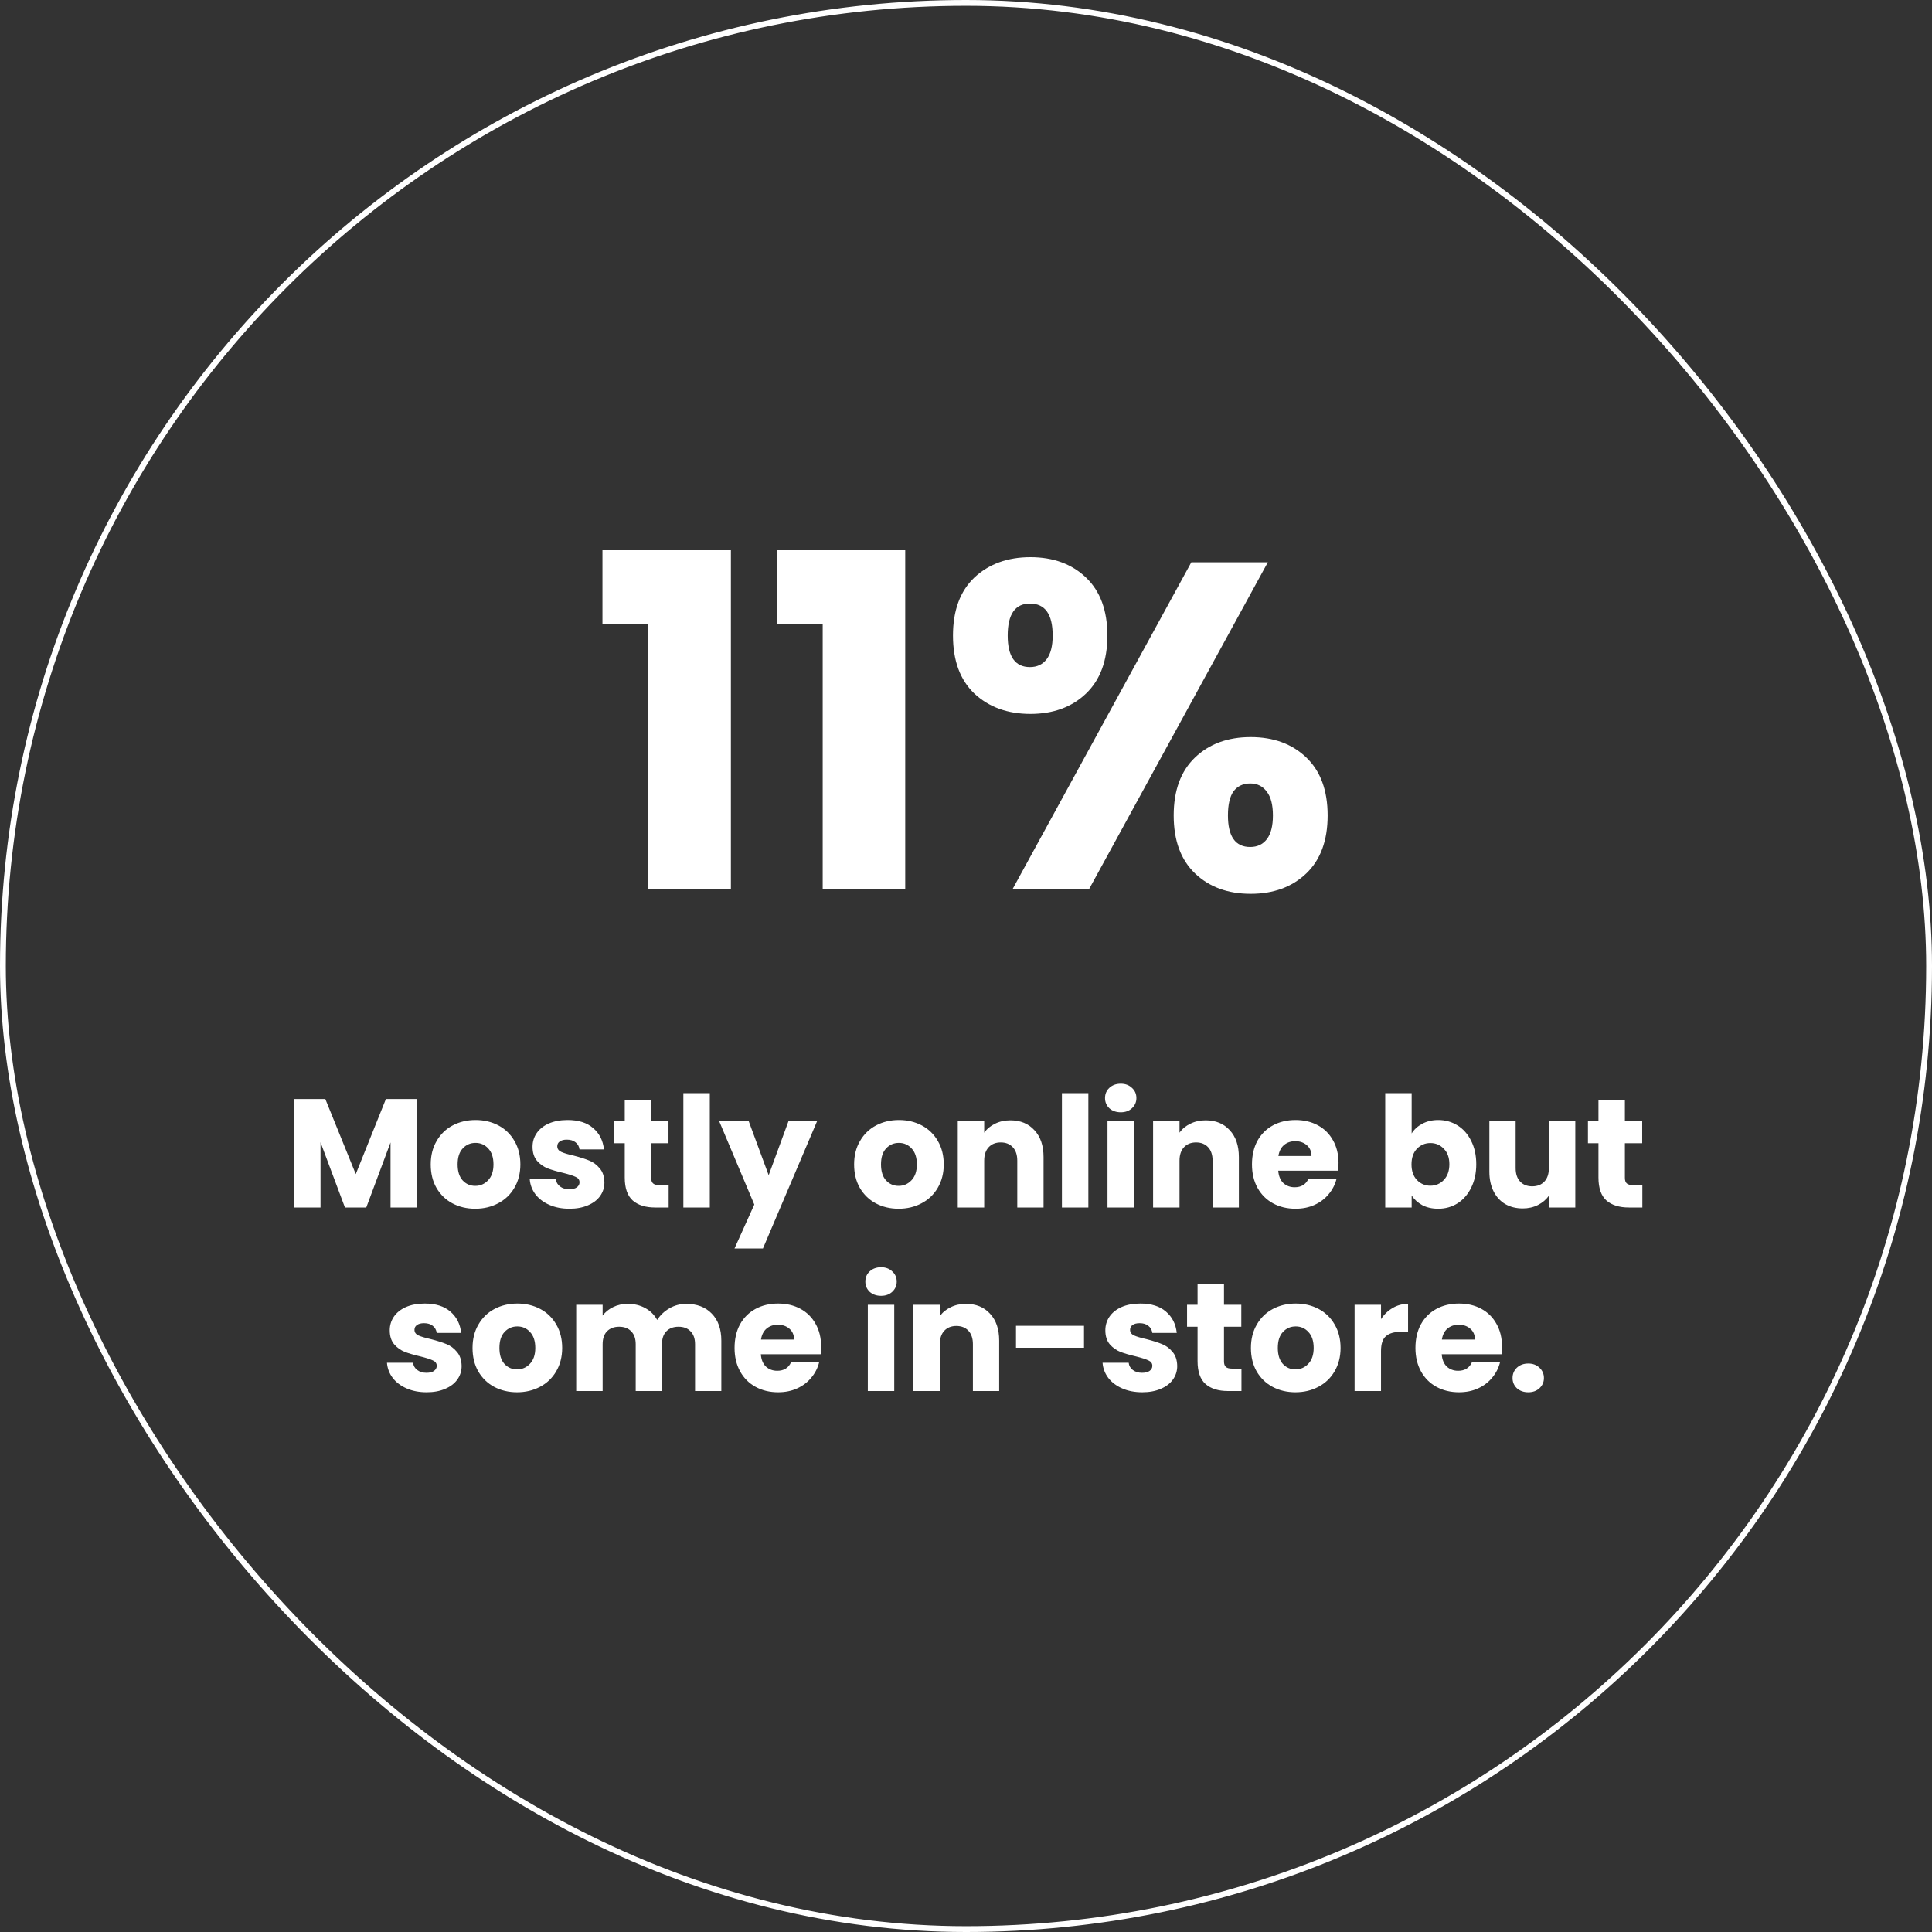
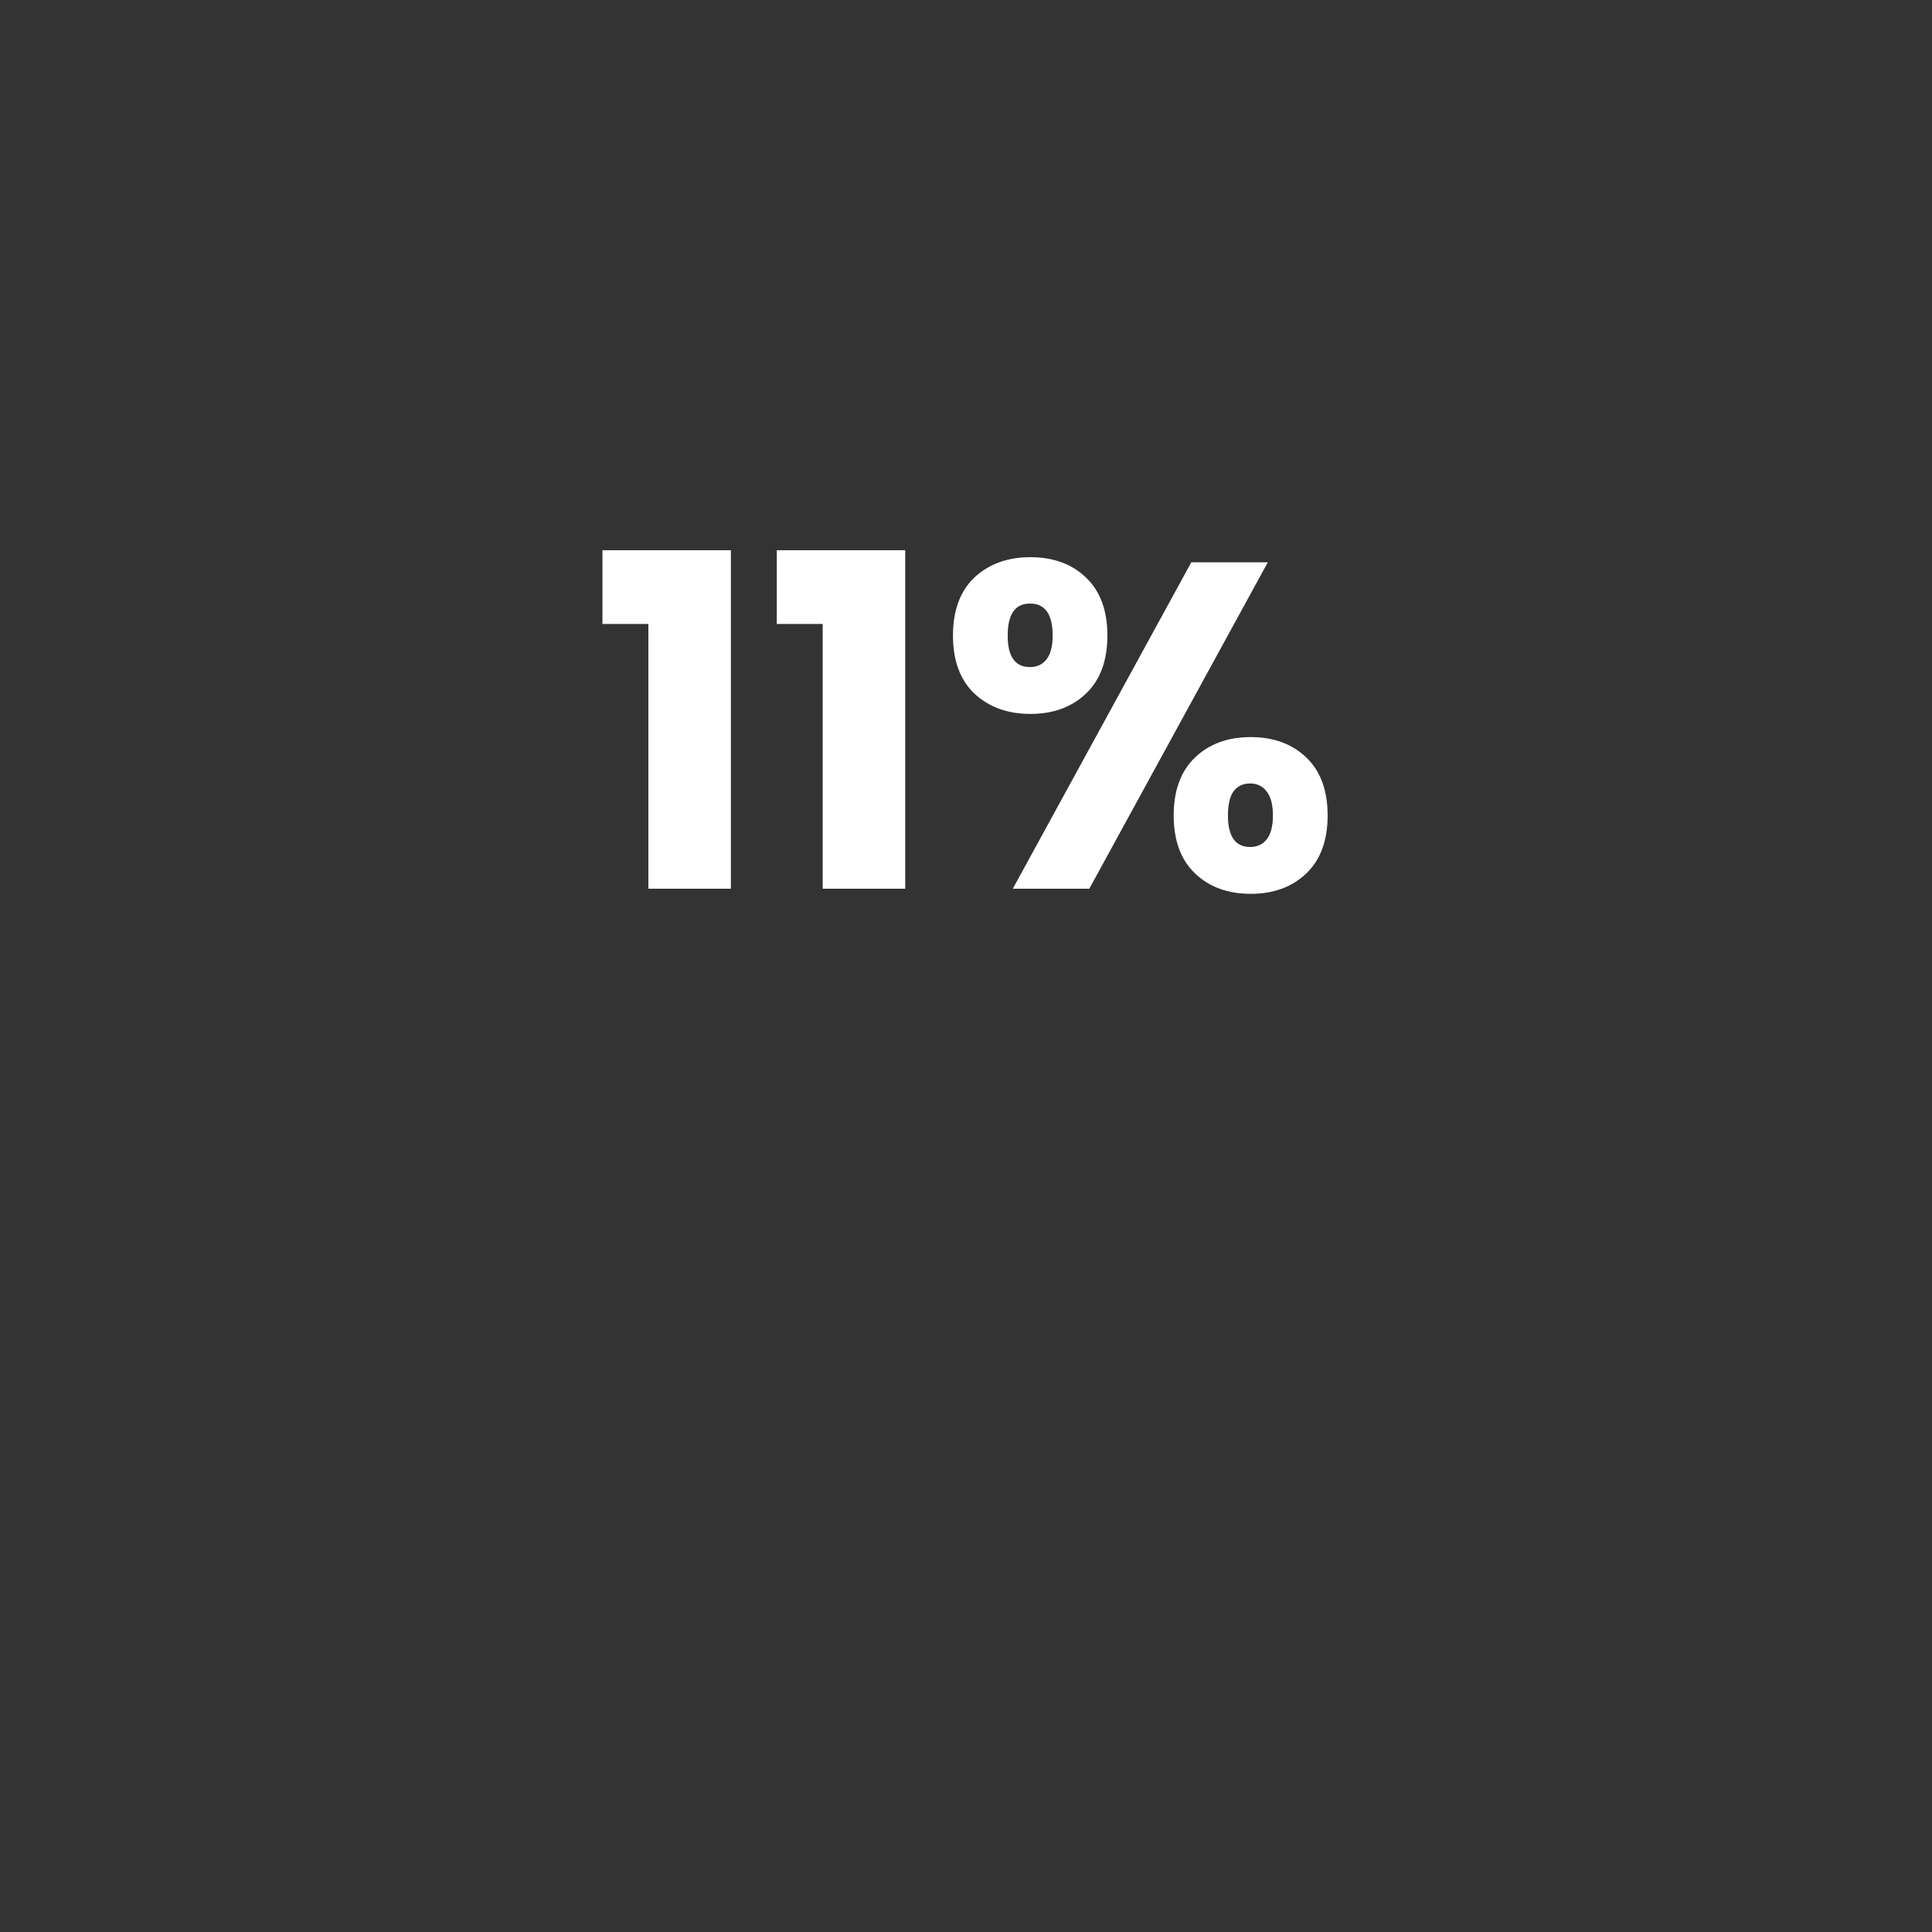
<svg xmlns="http://www.w3.org/2000/svg" width="200" height="200" viewBox="0 0 200 200" fill="none">
  <rect x="0" y="0" width="200" height="200" fill="#333333" stroke="none" />
-   <rect x="0.301" y="0.301" width="199.398" height="199.398" rx="99.699" stroke="white" stroke-width="0.602" />
  <path d="M62.366 64.592L62.366 56.96L75.662 56.96L75.662 92L67.118 92L67.118 64.592L62.366 64.592ZM80.413 64.592L80.413 56.96L93.709 56.96L93.709 92L85.165 92L85.165 64.592L80.413 64.592ZM98.652 65.792C98.652 63.2 99.388 61.2 100.86 59.792C102.364 58.384 104.3 57.68 106.668 57.68C109.036 57.68 110.956 58.384 112.428 59.792C113.9 61.2 114.636 63.2 114.636 65.792C114.636 68.384 113.9 70.384 112.428 71.792C110.956 73.2 109.036 73.904 106.668 73.904C104.3 73.904 102.364 73.2 100.86 71.792C99.388 70.384 98.652 68.384 98.652 65.792ZM131.244 58.208L112.764 92L104.844 92L123.324 58.208L131.244 58.208ZM106.62 62.48C105.084 62.48 104.316 63.584 104.316 65.792C104.316 67.968 105.084 69.056 106.62 69.056C107.356 69.056 107.932 68.784 108.348 68.24C108.764 67.696 108.972 66.88 108.972 65.792C108.972 63.584 108.188 62.48 106.62 62.48ZM121.5 84.416C121.5 81.824 122.236 79.824 123.708 78.416C125.18 77.008 127.1 76.304 129.468 76.304C131.836 76.304 133.756 77.008 135.228 78.416C136.7 79.824 137.436 81.824 137.436 84.416C137.436 87.008 136.7 89.008 135.228 90.416C133.756 91.824 131.836 92.528 129.468 92.528C127.1 92.528 125.18 91.824 123.708 90.416C122.236 89.008 121.5 87.008 121.5 84.416ZM129.42 81.104C128.684 81.104 128.108 81.376 127.692 81.92C127.308 82.464 127.116 83.296 127.116 84.416C127.116 86.592 127.884 87.68 129.42 87.68C130.156 87.68 130.732 87.408 131.148 86.864C131.564 86.32 131.772 85.504 131.772 84.416C131.772 83.328 131.564 82.512 131.148 81.968C130.732 81.392 130.156 81.104 129.42 81.104Z" fill="white" />
-   <path d="M43.165 113.768L43.165 125L40.429 125L40.429 118.264L37.917 125L35.709 125L33.181 118.248L33.181 125L30.445 125L30.445 113.768L33.677 113.768L36.829 121.544L39.949 113.768L43.165 113.768ZM49.197 125.128C48.322 125.128 47.533 124.941 46.829 124.568C46.135 124.195 45.586 123.661 45.181 122.968C44.786 122.275 44.589 121.464 44.589 120.536C44.589 119.619 44.791 118.813 45.197 118.12C45.602 117.416 46.157 116.877 46.861 116.504C47.565 116.131 48.354 115.944 49.229 115.944C50.103 115.944 50.893 116.131 51.597 116.504C52.301 116.877 52.855 117.416 53.261 118.12C53.666 118.813 53.869 119.619 53.869 120.536C53.869 121.453 53.661 122.264 53.245 122.968C52.839 123.661 52.279 124.195 51.565 124.568C50.861 124.941 50.071 125.128 49.197 125.128ZM49.197 122.76C49.719 122.76 50.162 122.568 50.525 122.184C50.898 121.8 51.085 121.251 51.085 120.536C51.085 119.821 50.903 119.272 50.541 118.888C50.189 118.504 49.751 118.312 49.229 118.312C48.695 118.312 48.253 118.504 47.901 118.888C47.549 119.261 47.373 119.811 47.373 120.536C47.373 121.251 47.543 121.8 47.885 122.184C48.237 122.568 48.674 122.76 49.197 122.76ZM58.952 125.128C58.173 125.128 57.48 124.995 56.872 124.728C56.264 124.461 55.784 124.099 55.432 123.64C55.08 123.171 54.883 122.648 54.84 122.072L57.544 122.072C57.576 122.381 57.72 122.632 57.976 122.824C58.232 123.016 58.547 123.112 58.92 123.112C59.261 123.112 59.523 123.048 59.704 122.92C59.896 122.781 59.992 122.605 59.992 122.392C59.992 122.136 59.859 121.949 59.592 121.832C59.325 121.704 58.894 121.565 58.296 121.416C57.656 121.267 57.123 121.112 56.696 120.952C56.27 120.781 55.901 120.52 55.592 120.168C55.283 119.805 55.128 119.32 55.128 118.712C55.128 118.2 55.267 117.736 55.544 117.32C55.832 116.893 56.248 116.557 56.792 116.312C57.347 116.067 58.003 115.944 58.76 115.944C59.88 115.944 60.76 116.221 61.4 116.776C62.051 117.331 62.424 118.067 62.52 118.984L59.992 118.984C59.95 118.675 59.811 118.429 59.576 118.248C59.352 118.067 59.053 117.976 58.68 117.976C58.36 117.976 58.115 118.04 57.944 118.168C57.773 118.285 57.688 118.451 57.688 118.664C57.688 118.92 57.822 119.112 58.088 119.24C58.365 119.368 58.792 119.496 59.368 119.624C60.029 119.795 60.568 119.965 60.984 120.136C61.4 120.296 61.763 120.563 62.072 120.936C62.392 121.299 62.557 121.789 62.568 122.408C62.568 122.931 62.419 123.4 62.12 123.816C61.832 124.221 61.411 124.541 60.856 124.776C60.312 125.011 59.678 125.128 58.952 125.128ZM69.218 122.68L69.218 125L67.826 125C66.834 125 66.061 124.76 65.506 124.28C64.951 123.789 64.674 122.995 64.674 121.896L64.674 118.344L63.586 118.344L63.586 116.072L64.674 116.072L64.674 113.896L67.41 113.896L67.41 116.072L69.202 116.072L69.202 118.344L67.41 118.344L67.41 121.928C67.41 122.195 67.474 122.387 67.602 122.504C67.73 122.621 67.943 122.68 68.242 122.68L69.218 122.68ZM73.478 113.16L73.478 125L70.742 125L70.742 113.16L73.478 113.16ZM84.581 116.072L78.981 129.24L76.037 129.24L78.085 124.696L74.453 116.072L77.509 116.072L79.573 121.656L81.621 116.072L84.581 116.072ZM93.025 125.128C92.15 125.128 91.361 124.941 90.657 124.568C89.963 124.195 89.414 123.661 89.009 122.968C88.614 122.275 88.417 121.464 88.417 120.536C88.417 119.619 88.619 118.813 89.025 118.12C89.43 117.416 89.985 116.877 90.689 116.504C91.393 116.131 92.182 115.944 93.057 115.944C93.931 115.944 94.721 116.131 95.425 116.504C96.129 116.877 96.683 117.416 97.089 118.12C97.494 118.813 97.697 119.619 97.697 120.536C97.697 121.453 97.489 122.264 97.073 122.968C96.667 123.661 96.107 124.195 95.393 124.568C94.689 124.941 93.899 125.128 93.025 125.128ZM93.025 122.76C93.547 122.76 93.99 122.568 94.353 122.184C94.726 121.8 94.913 121.251 94.913 120.536C94.913 119.821 94.731 119.272 94.369 118.888C94.017 118.504 93.579 118.312 93.057 118.312C92.523 118.312 92.081 118.504 91.729 118.888C91.377 119.261 91.201 119.811 91.201 120.536C91.201 121.251 91.371 121.8 91.713 122.184C92.065 122.568 92.502 122.76 93.025 122.76ZM104.588 115.976C105.634 115.976 106.466 116.317 107.084 117C107.714 117.672 108.028 118.6 108.028 119.784L108.028 125L105.308 125L105.308 120.152C105.308 119.555 105.154 119.091 104.844 118.76C104.535 118.429 104.119 118.264 103.596 118.264C103.074 118.264 102.658 118.429 102.348 118.76C102.039 119.091 101.884 119.555 101.884 120.152L101.884 125L99.148 125L99.148 116.072L101.884 116.072L101.884 117.256C102.162 116.861 102.535 116.552 103.004 116.328C103.474 116.093 104.002 115.976 104.588 115.976ZM112.666 113.16L112.666 125L109.93 125L109.93 113.16L112.666 113.16ZM116.024 115.144C115.544 115.144 115.15 115.005 114.84 114.728C114.542 114.44 114.392 114.088 114.392 113.672C114.392 113.245 114.542 112.893 114.84 112.616C115.15 112.328 115.544 112.184 116.024 112.184C116.494 112.184 116.878 112.328 117.176 112.616C117.486 112.893 117.64 113.245 117.64 113.672C117.64 114.088 117.486 114.44 117.176 114.728C116.878 115.005 116.494 115.144 116.024 115.144ZM117.384 116.072L117.384 125L114.648 125L114.648 116.072L117.384 116.072ZM124.807 115.976C125.852 115.976 126.684 116.317 127.303 117C127.932 117.672 128.247 118.6 128.247 119.784L128.247 125L125.527 125L125.527 120.152C125.527 119.555 125.372 119.091 125.063 118.76C124.754 118.429 124.338 118.264 123.815 118.264C123.292 118.264 122.876 118.429 122.567 118.76C122.258 119.091 122.103 119.555 122.103 120.152L122.103 125L119.367 125L119.367 116.072L122.103 116.072L122.103 117.256C122.38 116.861 122.754 116.552 123.223 116.328C123.692 116.093 124.22 115.976 124.807 115.976ZM138.564 120.392C138.564 120.648 138.548 120.915 138.516 121.192L132.324 121.192C132.367 121.747 132.543 122.173 132.852 122.472C133.172 122.76 133.562 122.904 134.02 122.904C134.703 122.904 135.178 122.616 135.444 122.04L138.356 122.04C138.207 122.627 137.935 123.155 137.54 123.624C137.156 124.093 136.671 124.461 136.084 124.728C135.498 124.995 134.842 125.128 134.116 125.128C133.242 125.128 132.463 124.941 131.78 124.568C131.098 124.195 130.564 123.661 130.18 122.968C129.796 122.275 129.604 121.464 129.604 120.536C129.604 119.608 129.791 118.797 130.164 118.104C130.548 117.411 131.082 116.877 131.764 116.504C132.447 116.131 133.231 115.944 134.116 115.944C134.98 115.944 135.748 116.125 136.42 116.488C137.092 116.851 137.615 117.368 137.988 118.04C138.372 118.712 138.564 119.496 138.564 120.392ZM135.764 119.672C135.764 119.203 135.604 118.829 135.284 118.552C134.964 118.275 134.564 118.136 134.084 118.136C133.626 118.136 133.236 118.269 132.916 118.536C132.607 118.803 132.415 119.181 132.34 119.672L135.764 119.672ZM146.134 117.336C146.39 116.92 146.758 116.584 147.238 116.328C147.718 116.072 148.268 115.944 148.886 115.944C149.622 115.944 150.289 116.131 150.886 116.504C151.484 116.877 151.953 117.411 152.294 118.104C152.646 118.797 152.822 119.603 152.822 120.52C152.822 121.437 152.646 122.248 152.294 122.952C151.953 123.645 151.484 124.184 150.886 124.568C150.289 124.941 149.622 125.128 148.886 125.128C148.257 125.128 147.708 125.005 147.238 124.76C146.769 124.504 146.401 124.168 146.134 123.752L146.134 125L143.398 125L143.398 113.16L146.134 113.16L146.134 117.336ZM150.038 120.52C150.038 119.837 149.846 119.304 149.462 118.92C149.089 118.525 148.625 118.328 148.07 118.328C147.526 118.328 147.062 118.525 146.678 118.92C146.305 119.315 146.118 119.853 146.118 120.536C146.118 121.219 146.305 121.757 146.678 122.152C147.062 122.547 147.526 122.744 148.07 122.744C148.614 122.744 149.078 122.547 149.462 122.152C149.846 121.747 150.038 121.203 150.038 120.52ZM163.074 116.072L163.074 125L160.338 125L160.338 123.784C160.06 124.179 159.682 124.499 159.202 124.744C158.732 124.979 158.21 125.096 157.634 125.096C156.951 125.096 156.348 124.947 155.826 124.648C155.303 124.339 154.898 123.896 154.61 123.32C154.322 122.744 154.178 122.067 154.178 121.288L154.178 116.072L156.898 116.072L156.898 120.92C156.898 121.517 157.052 121.981 157.362 122.312C157.671 122.643 158.087 122.808 158.61 122.808C159.143 122.808 159.564 122.643 159.874 122.312C160.183 121.981 160.338 121.517 160.338 120.92L160.338 116.072L163.074 116.072ZM170.015 122.68L170.015 125L168.623 125C167.631 125 166.858 124.76 166.303 124.28C165.748 123.789 165.471 122.995 165.471 121.896L165.471 118.344L164.383 118.344L164.383 116.072L165.471 116.072L165.471 113.896L168.207 113.896L168.207 116.072L169.999 116.072L169.999 118.344L168.207 118.344L168.207 121.928C168.207 122.195 168.271 122.387 168.399 122.504C168.527 122.621 168.74 122.68 169.039 122.68L170.015 122.68ZM44.171 144.128C43.392 144.128 42.699 143.995 42.091 143.728C41.483 143.461 41.003 143.099 40.651 142.64C40.299 142.171 40.102 141.648 40.059 141.072L42.763 141.072C42.795 141.381 42.939 141.632 43.195 141.824C43.451 142.016 43.766 142.112 44.139 142.112C44.48 142.112 44.742 142.048 44.923 141.92C45.115 141.781 45.211 141.605 45.211 141.392C45.211 141.136 45.078 140.949 44.811 140.832C44.544 140.704 44.112 140.565 43.515 140.416C42.875 140.267 42.342 140.112 41.915 139.952C41.488 139.781 41.12 139.52 40.811 139.168C40.502 138.805 40.347 138.32 40.347 137.712C40.347 137.2 40.486 136.736 40.763 136.32C41.051 135.893 41.467 135.557 42.011 135.312C42.566 135.067 43.221 134.944 43.979 134.944C45.099 134.944 45.979 135.221 46.619 135.776C47.27 136.331 47.643 137.067 47.739 137.984L45.211 137.984C45.168 137.675 45.029 137.429 44.795 137.248C44.571 137.067 44.272 136.976 43.899 136.976C43.579 136.976 43.334 137.04 43.163 137.168C42.992 137.285 42.907 137.451 42.907 137.664C42.907 137.92 43.04 138.112 43.307 138.24C43.584 138.368 44.011 138.496 44.587 138.624C45.248 138.795 45.787 138.965 46.203 139.136C46.619 139.296 46.981 139.563 47.291 139.936C47.611 140.299 47.776 140.789 47.787 141.408C47.787 141.931 47.638 142.4 47.339 142.816C47.051 143.221 46.63 143.541 46.075 143.776C45.531 144.011 44.896 144.128 44.171 144.128ZM53.525 144.128C52.65 144.128 51.861 143.941 51.157 143.568C50.463 143.195 49.914 142.661 49.509 141.968C49.114 141.275 48.917 140.464 48.917 139.536C48.917 138.619 49.119 137.813 49.525 137.12C49.93 136.416 50.485 135.877 51.189 135.504C51.893 135.131 52.682 134.944 53.557 134.944C54.431 134.944 55.221 135.131 55.925 135.504C56.629 135.877 57.183 136.416 57.589 137.12C57.994 137.813 58.197 138.619 58.197 139.536C58.197 140.453 57.989 141.264 57.573 141.968C57.167 142.661 56.607 143.195 55.893 143.568C55.189 143.941 54.399 144.128 53.525 144.128ZM53.525 141.76C54.047 141.76 54.49 141.568 54.853 141.184C55.226 140.8 55.413 140.251 55.413 139.536C55.413 138.821 55.231 138.272 54.869 137.888C54.517 137.504 54.079 137.312 53.557 137.312C53.023 137.312 52.581 137.504 52.229 137.888C51.877 138.261 51.701 138.811 51.701 139.536C51.701 140.251 51.871 140.8 52.213 141.184C52.565 141.568 53.002 141.76 53.525 141.76ZM71.04 134.976C72.15 134.976 73.03 135.312 73.68 135.984C74.342 136.656 74.672 137.589 74.672 138.784L74.672 144L71.952 144L71.952 139.152C71.952 138.576 71.798 138.133 71.488 137.824C71.19 137.504 70.774 137.344 70.24 137.344C69.707 137.344 69.286 137.504 68.976 137.824C68.678 138.133 68.528 138.576 68.528 139.152L68.528 144L65.808 144L65.808 139.152C65.808 138.576 65.654 138.133 65.344 137.824C65.046 137.504 64.63 137.344 64.096 137.344C63.563 137.344 63.142 137.504 62.832 137.824C62.534 138.133 62.384 138.576 62.384 139.152L62.384 144L59.648 144L59.648 135.072L62.384 135.072L62.384 136.192C62.662 135.819 63.024 135.525 63.472 135.312C63.92 135.088 64.427 134.976 64.992 134.976C65.664 134.976 66.262 135.12 66.784 135.408C67.318 135.696 67.734 136.107 68.032 136.64C68.342 136.149 68.763 135.749 69.296 135.44C69.83 135.131 70.411 134.976 71.04 134.976ZM85.002 139.392C85.002 139.648 84.986 139.915 84.954 140.192L78.762 140.192C78.804 140.747 78.98 141.173 79.29 141.472C79.61 141.76 79.999 141.904 80.458 141.904C81.14 141.904 81.615 141.616 81.882 141.04L84.794 141.04C84.644 141.627 84.372 142.155 83.978 142.624C83.594 143.093 83.108 143.461 82.522 143.728C81.935 143.995 81.279 144.128 80.554 144.128C79.679 144.128 78.9 143.941 78.218 143.568C77.535 143.195 77.002 142.661 76.618 141.968C76.234 141.275 76.042 140.464 76.042 139.536C76.042 138.608 76.228 137.797 76.602 137.104C76.986 136.411 77.519 135.877 78.202 135.504C78.884 135.131 79.668 134.944 80.554 134.944C81.418 134.944 82.186 135.125 82.858 135.488C83.53 135.851 84.052 136.368 84.426 137.04C84.81 137.712 85.002 138.496 85.002 139.392ZM82.202 138.672C82.202 138.203 82.042 137.829 81.722 137.552C81.402 137.275 81.002 137.136 80.522 137.136C80.063 137.136 79.674 137.269 79.354 137.536C79.044 137.803 78.852 138.181 78.778 138.672L82.202 138.672ZM91.212 134.144C90.732 134.144 90.337 134.005 90.028 133.728C89.729 133.44 89.58 133.088 89.58 132.672C89.58 132.245 89.729 131.893 90.028 131.616C90.337 131.328 90.732 131.184 91.212 131.184C91.681 131.184 92.065 131.328 92.364 131.616C92.673 131.893 92.828 132.245 92.828 132.672C92.828 133.088 92.673 133.44 92.364 133.728C92.065 134.005 91.681 134.144 91.212 134.144ZM92.572 135.072L92.572 144L89.836 144L89.836 135.072L92.572 135.072ZM99.995 134.976C101.04 134.976 101.872 135.317 102.491 136C103.12 136.672 103.435 137.6 103.435 138.784L103.435 144L100.715 144L100.715 139.152C100.715 138.555 100.56 138.091 100.251 137.76C99.941 137.429 99.525 137.264 99.002 137.264C98.48 137.264 98.064 137.429 97.754 137.76C97.445 138.091 97.29 138.555 97.29 139.152L97.29 144L94.555 144L94.555 135.072L97.29 135.072L97.29 136.256C97.568 135.861 97.941 135.552 98.41 135.328C98.88 135.093 99.408 134.976 99.995 134.976ZM112.216 137.248L112.216 139.52L105.176 139.52L105.176 137.248L112.216 137.248ZM118.249 144.128C117.47 144.128 116.777 143.995 116.169 143.728C115.561 143.461 115.081 143.099 114.729 142.64C114.377 142.171 114.18 141.648 114.137 141.072L116.841 141.072C116.873 141.381 117.017 141.632 117.273 141.824C117.529 142.016 117.844 142.112 118.217 142.112C118.558 142.112 118.82 142.048 119.001 141.92C119.193 141.781 119.289 141.605 119.289 141.392C119.289 141.136 119.156 140.949 118.889 140.832C118.622 140.704 118.19 140.565 117.593 140.416C116.953 140.267 116.42 140.112 115.993 139.952C115.566 139.781 115.198 139.52 114.889 139.168C114.58 138.805 114.425 138.32 114.425 137.712C114.425 137.2 114.564 136.736 114.841 136.32C115.129 135.893 115.545 135.557 116.089 135.312C116.644 135.067 117.3 134.944 118.057 134.944C119.177 134.944 120.057 135.221 120.697 135.776C121.348 136.331 121.721 137.067 121.817 137.984L119.289 137.984C119.246 137.675 119.108 137.429 118.873 137.248C118.649 137.067 118.35 136.976 117.977 136.976C117.657 136.976 117.412 137.04 117.241 137.168C117.07 137.285 116.985 137.451 116.985 137.664C116.985 137.92 117.118 138.112 117.385 138.24C117.662 138.368 118.089 138.496 118.665 138.624C119.326 138.795 119.865 138.965 120.281 139.136C120.697 139.296 121.06 139.563 121.369 139.936C121.689 140.299 121.854 140.789 121.865 141.408C121.865 141.931 121.716 142.4 121.417 142.816C121.129 143.221 120.708 143.541 120.153 143.776C119.609 144.011 118.974 144.128 118.249 144.128ZM128.515 141.68L128.515 144L127.123 144C126.131 144 125.358 143.76 124.803 143.28C124.248 142.789 123.971 141.995 123.971 140.896L123.971 137.344L122.883 137.344L122.883 135.072L123.971 135.072L123.971 132.896L126.707 132.896L126.707 135.072L128.499 135.072L128.499 137.344L126.707 137.344L126.707 140.928C126.707 141.195 126.771 141.387 126.899 141.504C127.027 141.621 127.24 141.68 127.539 141.68L128.515 141.68ZM134.103 144.128C133.228 144.128 132.439 143.941 131.735 143.568C131.042 143.195 130.492 142.661 130.087 141.968C129.692 141.275 129.495 140.464 129.495 139.536C129.495 138.619 129.698 137.813 130.103 137.12C130.508 136.416 131.063 135.877 131.767 135.504C132.471 135.131 133.26 134.944 134.135 134.944C135.01 134.944 135.799 135.131 136.503 135.504C137.207 135.877 137.762 136.416 138.167 137.12C138.572 137.813 138.775 138.619 138.775 139.536C138.775 140.453 138.567 141.264 138.151 141.968C137.746 142.661 137.186 143.195 136.471 143.568C135.767 143.941 134.978 144.128 134.103 144.128ZM134.103 141.76C134.626 141.76 135.068 141.568 135.431 141.184C135.804 140.8 135.991 140.251 135.991 139.536C135.991 138.821 135.81 138.272 135.447 137.888C135.095 137.504 134.658 137.312 134.135 137.312C133.602 137.312 133.159 137.504 132.807 137.888C132.455 138.261 132.279 138.811 132.279 139.536C132.279 140.251 132.45 140.8 132.791 141.184C133.143 141.568 133.58 141.76 134.103 141.76ZM142.962 136.56C143.282 136.069 143.682 135.685 144.162 135.408C144.642 135.12 145.176 134.976 145.762 134.976L145.762 137.872L145.01 137.872C144.328 137.872 143.816 138.021 143.474 138.32C143.133 138.608 142.962 139.12 142.962 139.856L142.962 144L140.226 144L140.226 135.072L142.962 135.072L142.962 136.56ZM155.486 139.392C155.486 139.648 155.47 139.915 155.438 140.192L149.246 140.192C149.289 140.747 149.465 141.173 149.774 141.472C150.094 141.76 150.483 141.904 150.942 141.904C151.625 141.904 152.099 141.616 152.366 141.04L155.278 141.04C155.129 141.627 154.857 142.155 154.462 142.624C154.078 143.093 153.593 143.461 153.006 143.728C152.419 143.995 151.763 144.128 151.038 144.128C150.163 144.128 149.385 143.941 148.702 143.568C148.019 143.195 147.486 142.661 147.102 141.968C146.718 141.275 146.526 140.464 146.526 139.536C146.526 138.608 146.713 137.797 147.086 137.104C147.47 136.411 148.003 135.877 148.686 135.504C149.369 135.131 150.153 134.944 151.038 134.944C151.902 134.944 152.67 135.125 153.342 135.488C154.014 135.851 154.537 136.368 154.91 137.04C155.294 137.712 155.486 138.496 155.486 139.392ZM152.686 138.672C152.686 138.203 152.526 137.829 152.206 137.552C151.886 137.275 151.486 137.136 151.006 137.136C150.547 137.136 150.158 137.269 149.838 137.536C149.529 137.803 149.337 138.181 149.262 138.672L152.686 138.672ZM158.21 144.128C157.73 144.128 157.335 143.989 157.026 143.712C156.727 143.424 156.578 143.072 156.578 142.656C156.578 142.229 156.727 141.872 157.026 141.584C157.335 141.296 157.73 141.152 158.21 141.152C158.679 141.152 159.063 141.296 159.362 141.584C159.671 141.872 159.826 142.229 159.826 142.656C159.826 143.072 159.671 143.424 159.362 143.712C159.063 143.989 158.679 144.128 158.21 144.128Z" fill="white" />
</svg>